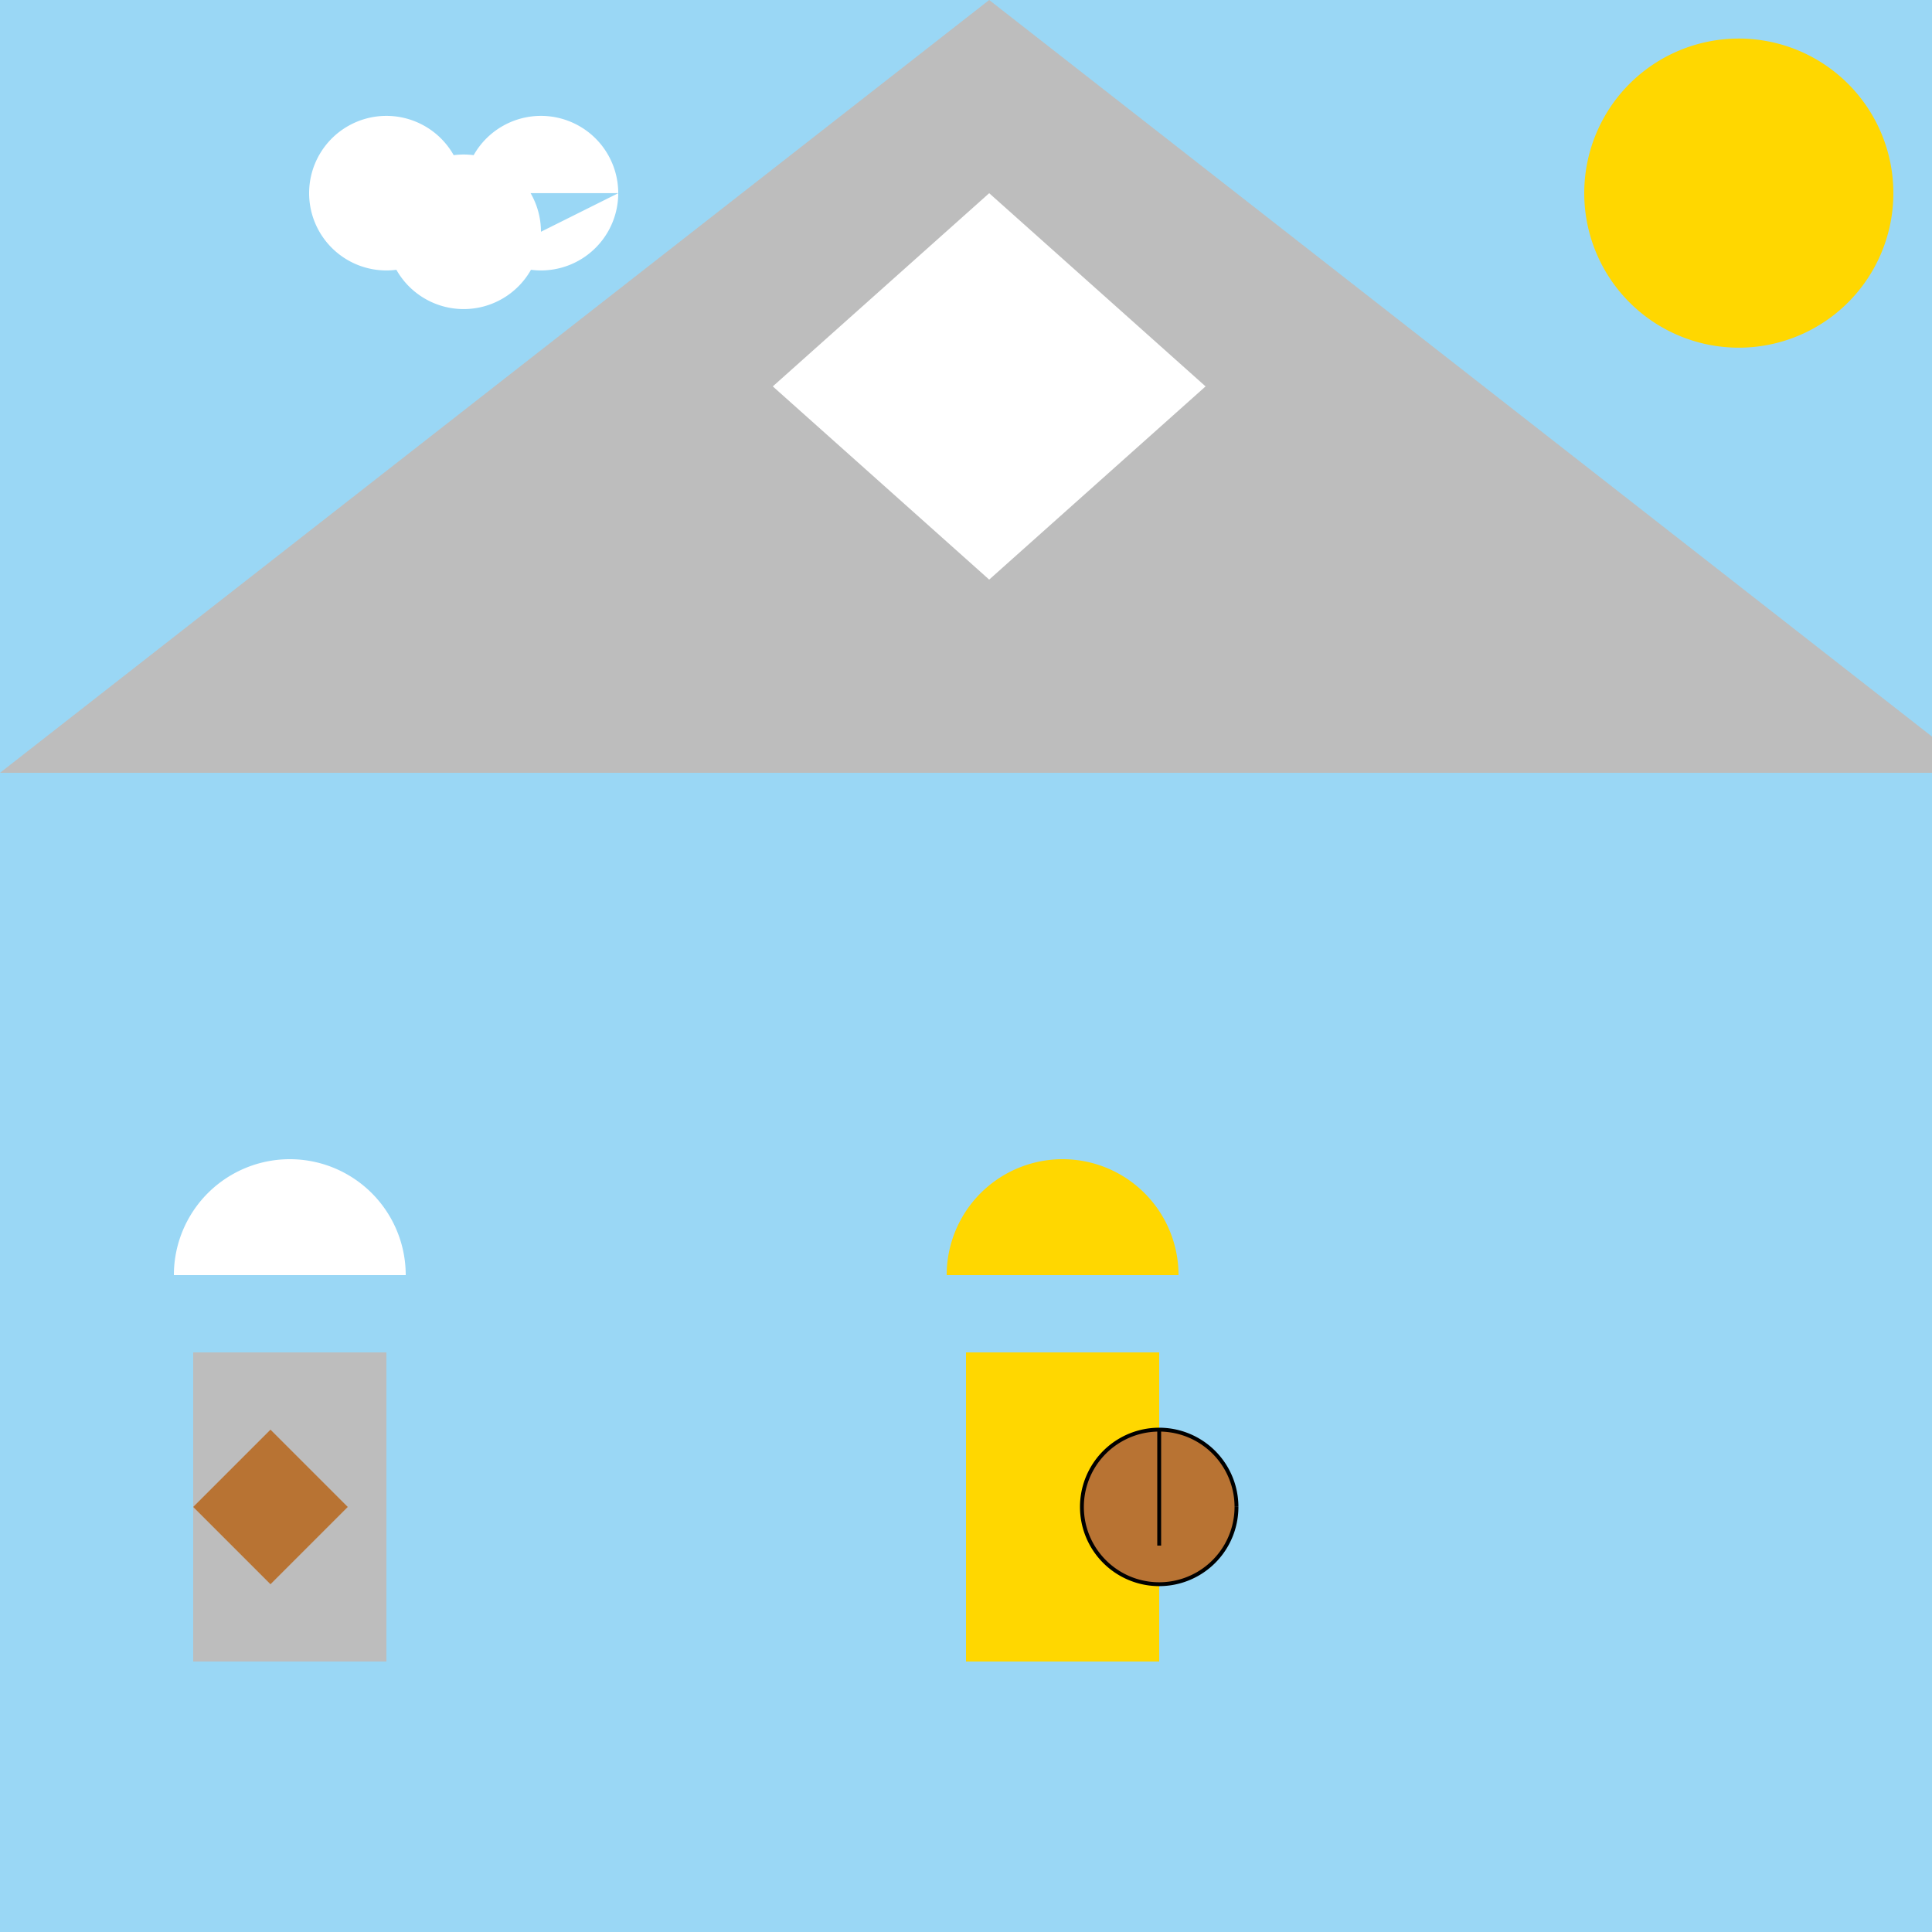
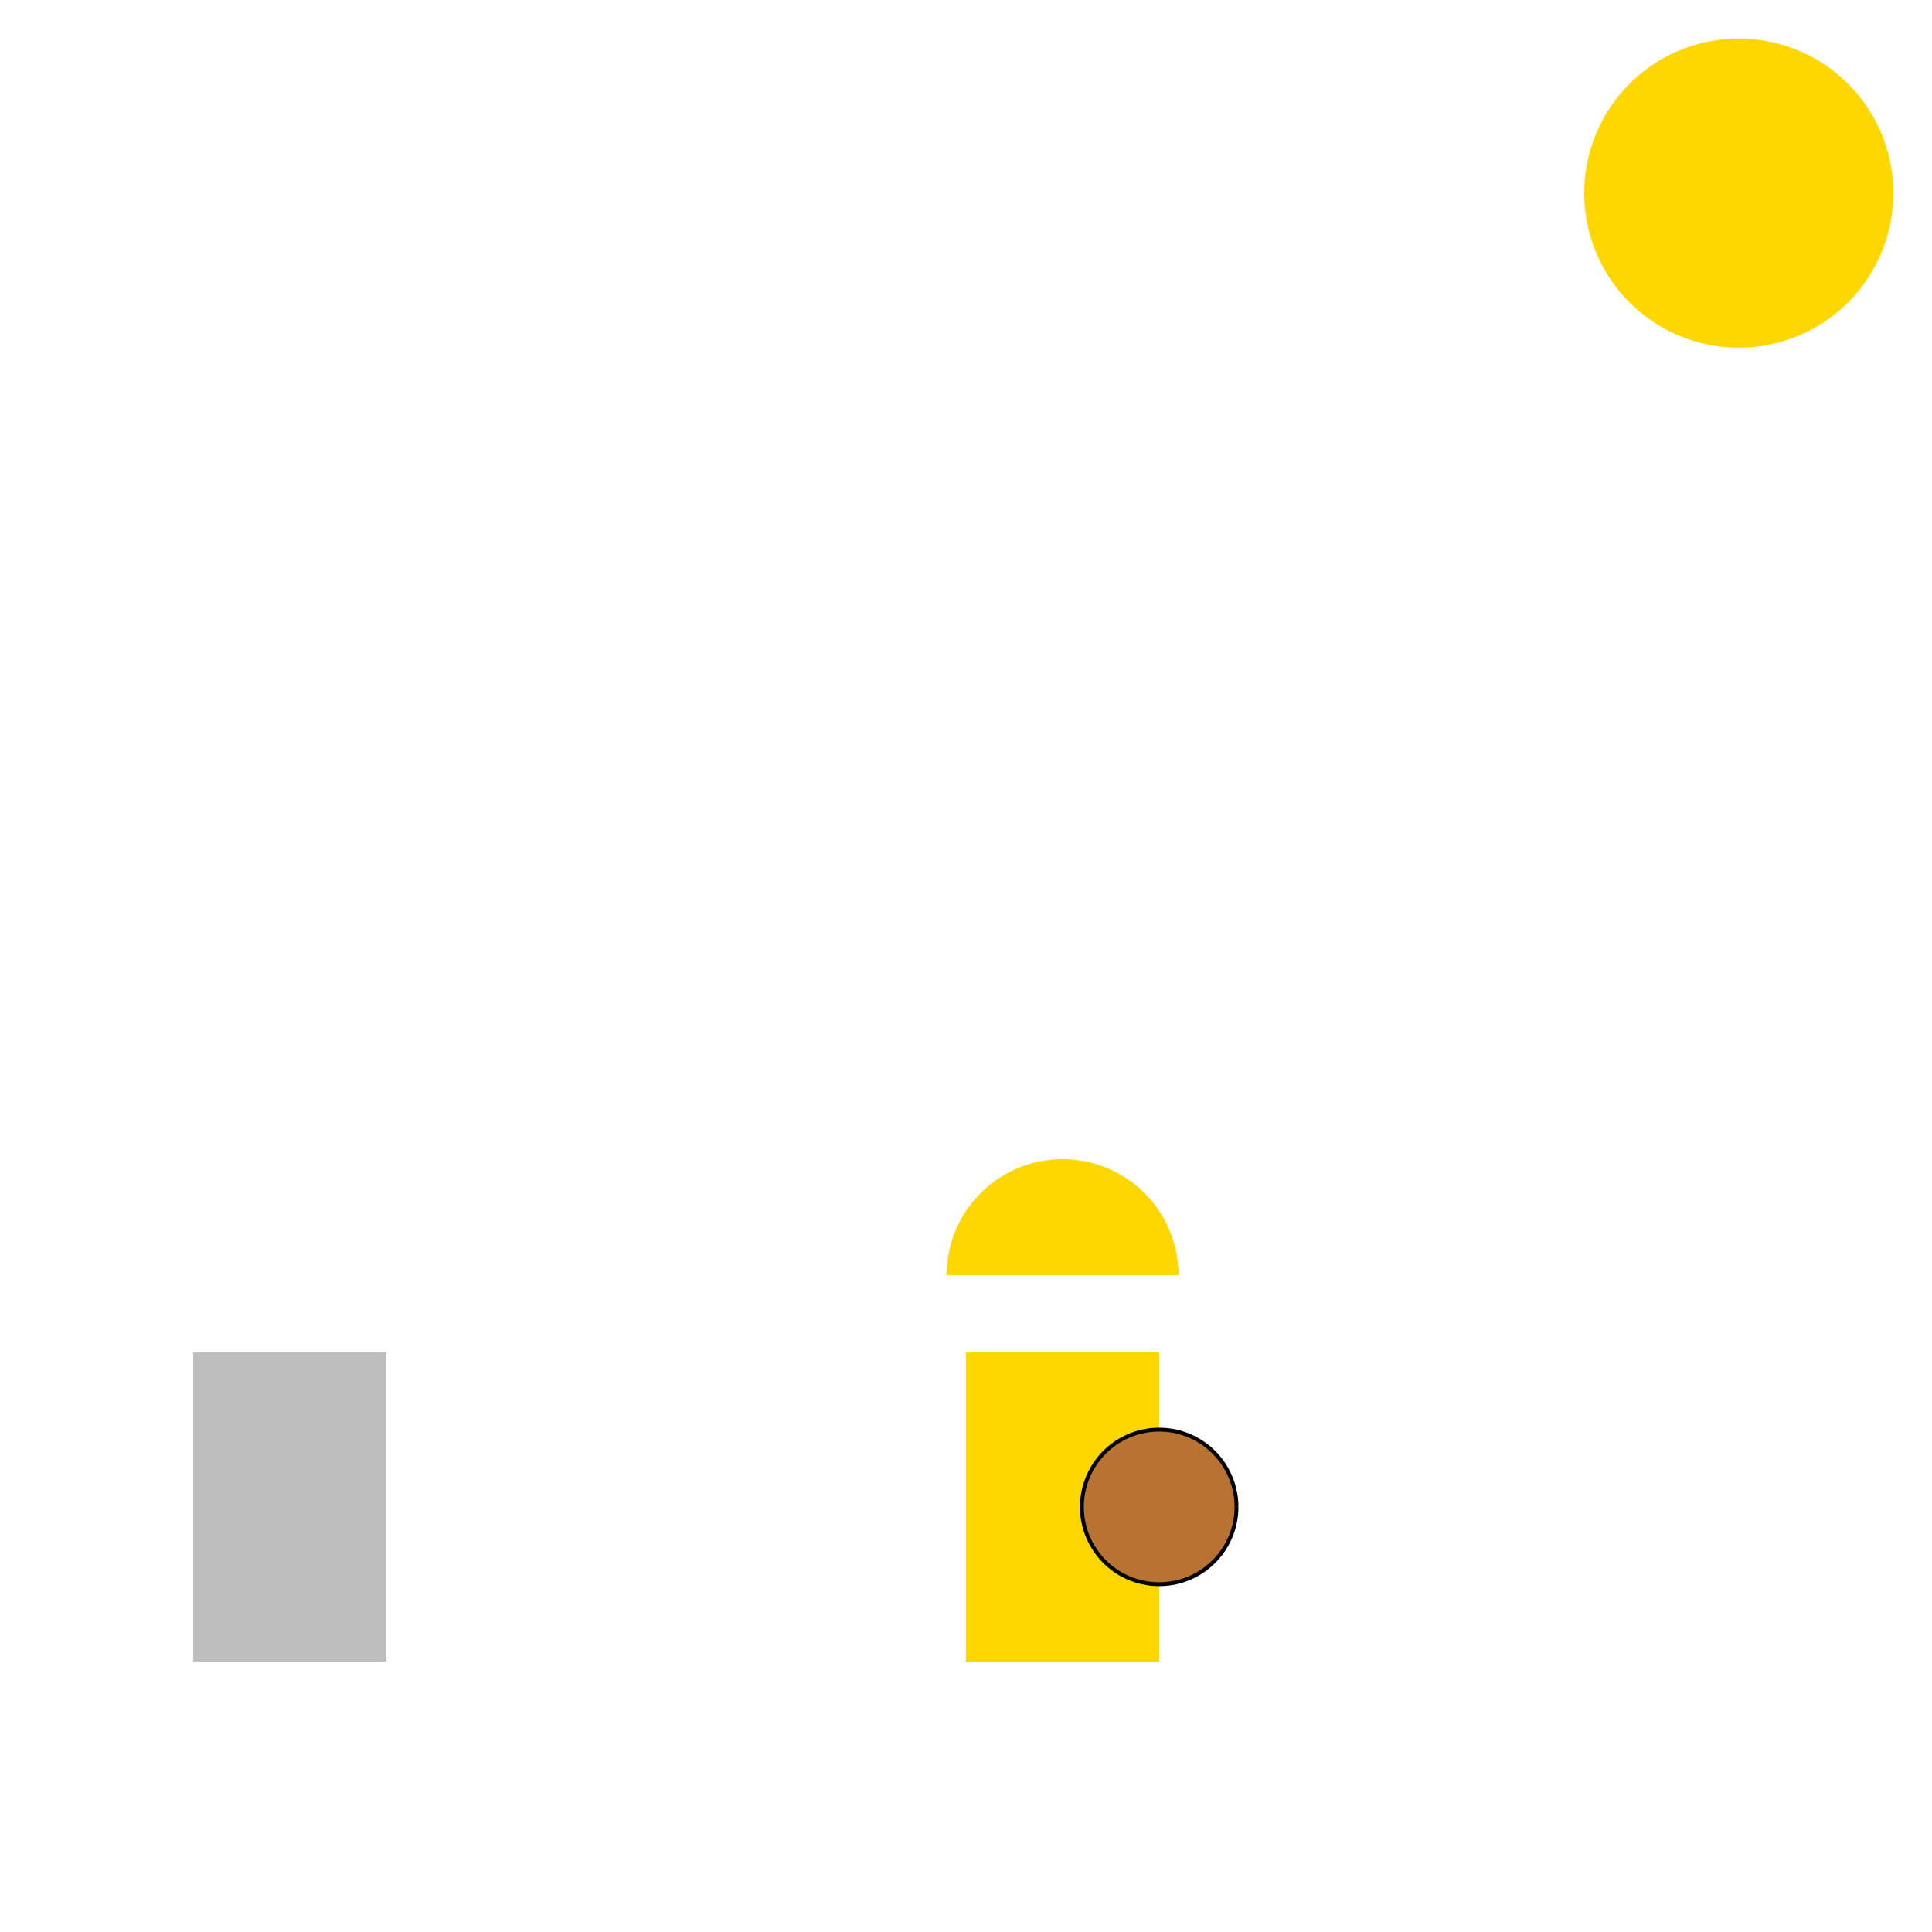
<svg xmlns="http://www.w3.org/2000/svg" width="500" height="500">
  <defs />
  <g>
-     <rect fill="#9AD7F5" stroke="none" x="0" y="0" width="512" height="512" />
-     <path fill="#BDBDBD" stroke="none" paint-order="stroke fill markers" d=" M 0 200 L 256 0 L 512 200 L 0 200 Z" />
    <path fill="#FFFFFF" stroke="none" paint-order="stroke fill markers" d=" M 256 50 L 200 100 L 256 150 L 312 100 L 256 50 Z" />
    <path fill="#FFD700" stroke="none" paint-order="stroke fill markers" d=" M 490 50 A 40 40 0 1 1 490 49.96" />
-     <path fill="#FFFFFF" stroke="none" paint-order="stroke fill markers" d=" M 120 50 A 20 20 0 1 1 120 49.98 L 140 60 A 20 20 0 1 1 140 59.98 L 160 50 A 20 20 0 1 1 160 49.98" />
    <rect fill="#FFD700" stroke="none" x="250" y="350" width="50" height="80" />
    <path fill="#FFD700" stroke="none" paint-order="stroke fill markers" d=" M 305 330 A 30 30 0 1 0 245 330" />
    <path fill="#B87333" stroke="#000000" paint-order="fill stroke markers" d=" M 320 390 A 20 20 0 1 1 320 389.98" stroke-miterlimit="10" stroke-dasharray="" />
-     <path fill="none" stroke="#000000" paint-order="fill stroke markers" d=" M 300 370 L 300 400" stroke-miterlimit="10" stroke-dasharray="" />
    <rect fill="#BDBDBD" stroke="none" x="50" y="350" width="50" height="80" />
    <path fill="#FFFFFF" stroke="none" paint-order="stroke fill markers" d=" M 105 330 A 30 30 0 1 0 45 330" />
-     <path fill="#B87333" stroke="none" paint-order="stroke fill markers" d=" M 50 390 L 70 370 L 90 390 L 70 410 Z" />
  </g>
</svg>